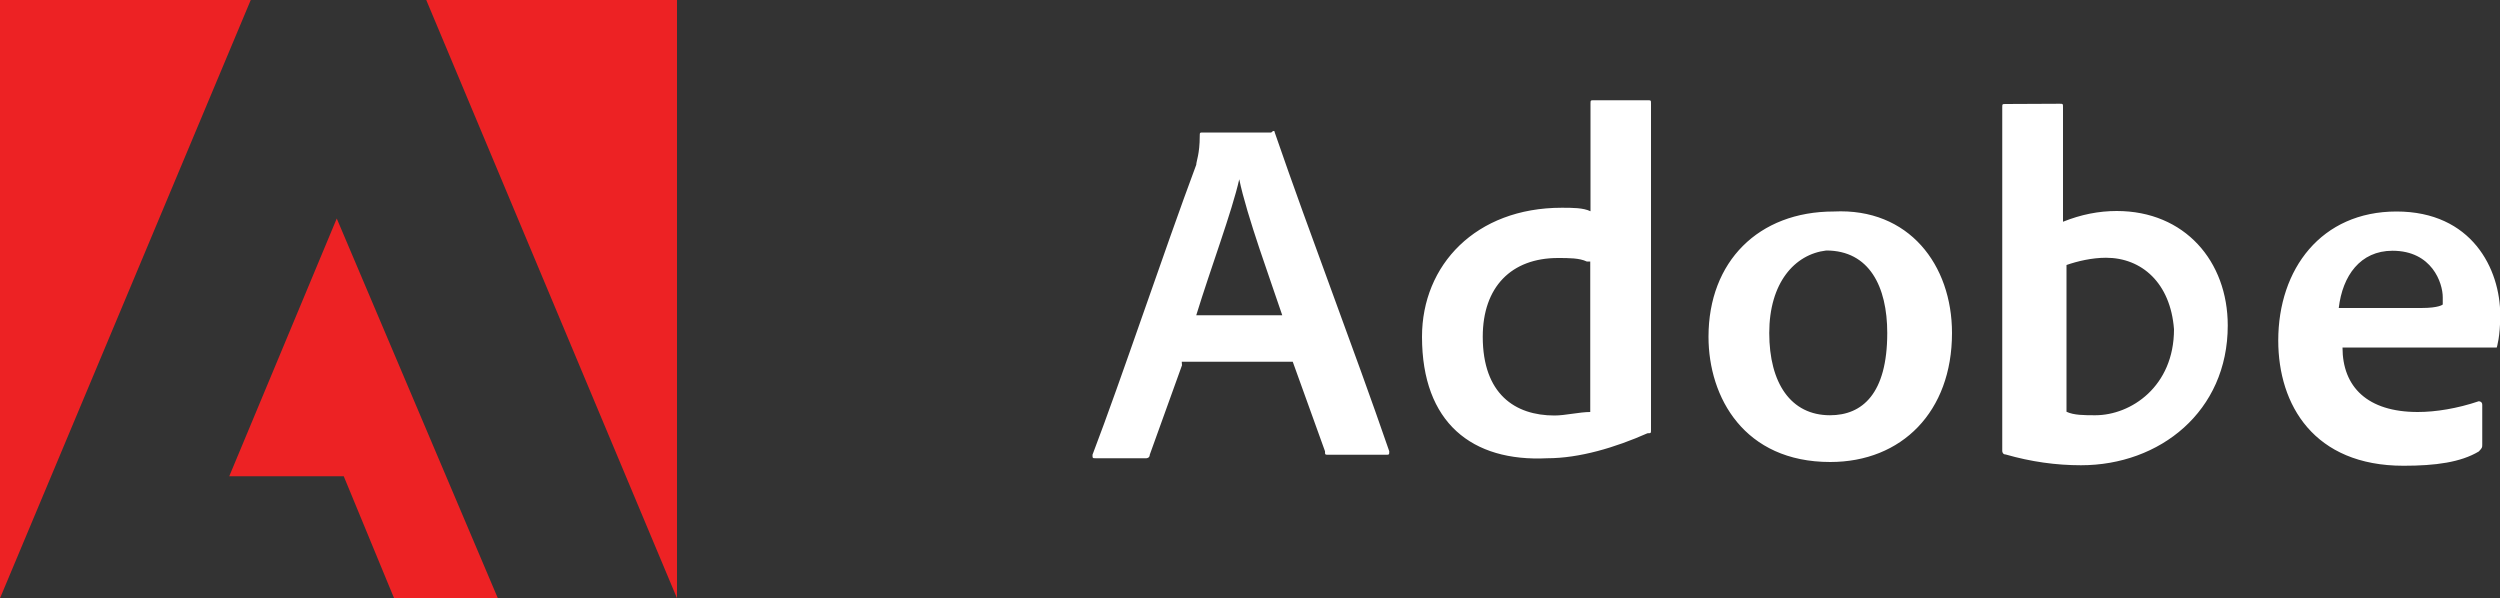
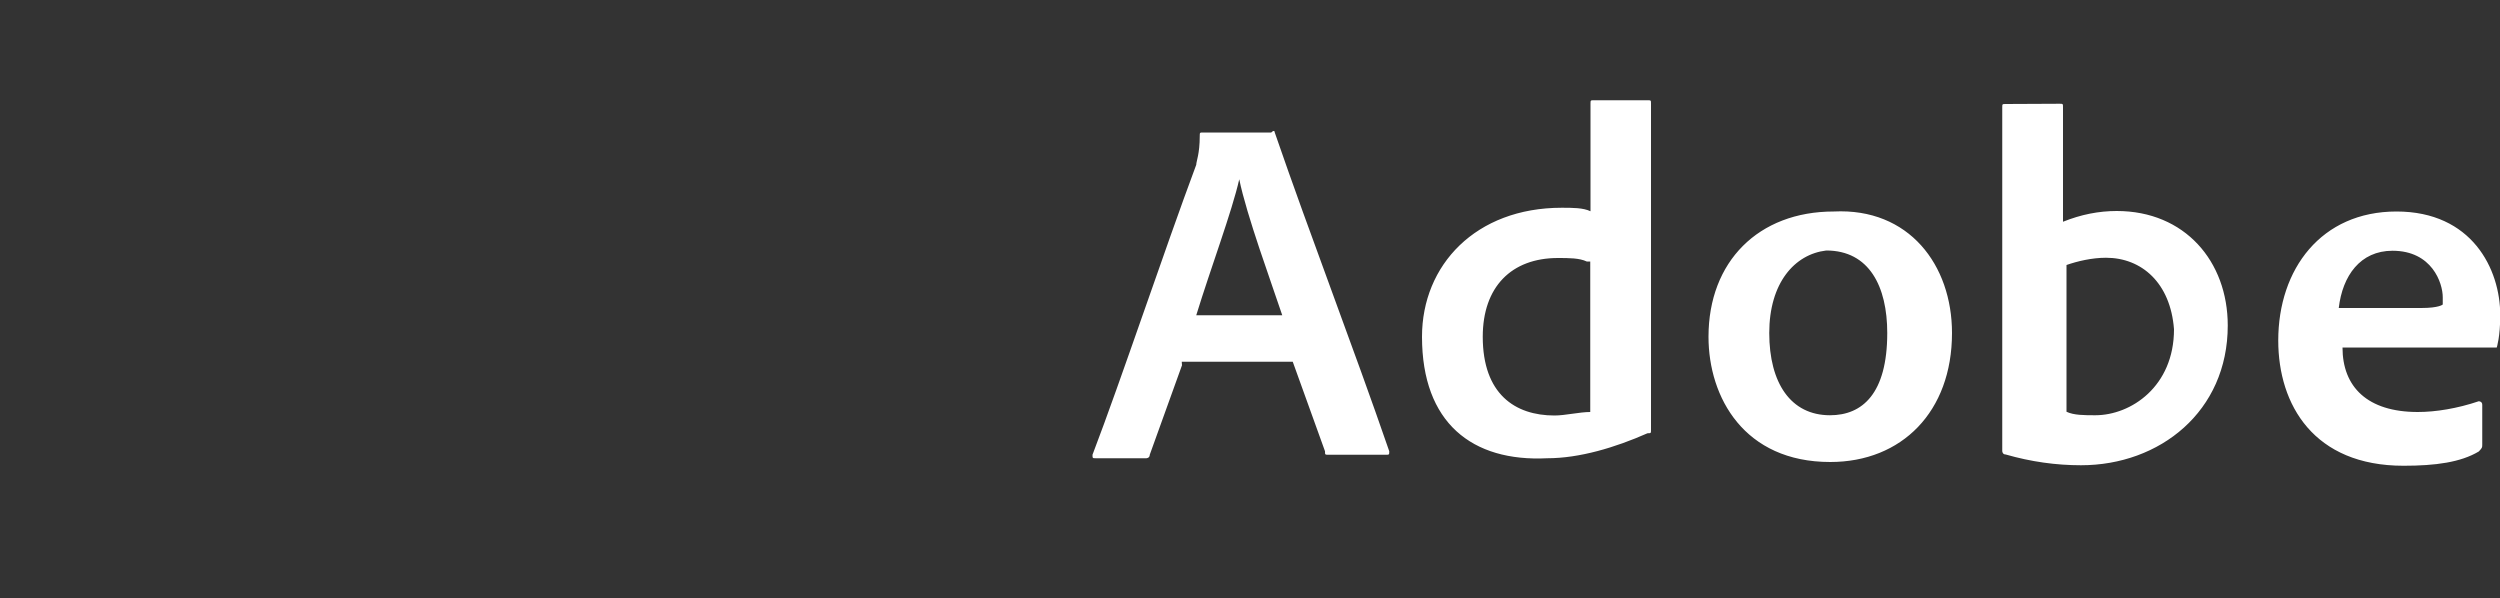
<svg xmlns="http://www.w3.org/2000/svg" version="1.1" id="Layer_1" x="0px" y="0px" viewBox="0 0 1000 239.3" style="enable-background:new 0 0 1000 239.3;" xml:space="preserve">
  <rect x="0" y="0" width="1000" height="239.3" fill="#333333" stroke="none" />
  <style type="text/css">
	.st0{fill:#FFFFFF;}
	.st1{fill:#ED2224;}
</style>
  <path class="st0" d="M472.8,146.1l-12.9,35.8c0,1.4-1.4,1.4-1.4,1.4h-20.1c-1.4,0-1.4,0-1.4-1.4c11.5-30.1,28.7-81.7,41.5-116  c0-1.4,1.4-4.3,1.4-11.5c0-1.4,0-1.4,1.4-1.4h27.2c1.4-1.4,1.4,0,1.4,0c14.3,41.5,31.5,86,45.8,127.5c0,1.4,0,1.4-1.4,1.4h-22.9  c-1.4,0-1.4,0-1.4-1.4l-12.9-35.8h-44.4L472.8,146.1z M512.9,126.1c-4.3-12.9-14.3-40.1-17.2-54.4c-2.9,12.9-11.5,35.8-17.2,54.4  H512.9z M568.8,134.7c0-28.7,21.5-51.6,55.9-51.6c4.3,0,8.6,0,11.5,1.4v-43c0-1.4,0-1.4,1.4-1.4H659c1.4,0,1.4,0,1.4,1.4v130.4  c0,1.4,0,1.4-1.4,1.4c-12.9,5.7-27.2,10-40.1,10C588.8,184.8,568.8,169.1,568.8,134.7L568.8,134.7z M634.7,104.6  c-2.9-1.4-7.2-1.4-11.5-1.4c-18.6,0-30.1,11.5-30.1,31.5c0,22.9,12.9,31.5,28.7,31.5c4.3,0,10-1.4,14.3-1.4v-60.2H634.7z   M780.8,133.2c0,31.5-20.1,51.6-48.7,51.6c-34.4,0-48.7-25.8-48.7-50.1c0-30.1,20-50.1,50.1-50.1C763.6,83.1,780.8,106,780.8,133.2  L780.8,133.2z M707.7,133.2c0,20,8.6,32.9,24.3,32.9c12.9,0,22.9-8.6,22.9-32.9c0-18.6-7.2-33-24.4-33  C717.8,101.7,707.7,113.2,707.7,133.2z M823.8,41.5c1.4,0,1.4,0,1.4,1.4v45.8c7.2-2.9,14.3-4.3,21.5-4.3c27.2,0,44.4,20.1,44.4,45.8  c0,34.4-27.2,55.9-58.7,55.9c-10,0-20-1.4-30.1-4.3c-1.4,0-1.4-1.4-1.4-1.4V43c0-1.4,0-1.4,1.4-1.4L823.8,41.5z M842.4,103.1  c-5.7,0-11.5,1.4-15.8,2.9v58.7c2.9,1.4,7.2,1.4,11.5,1.4c14.3,0,31.5-11.5,31.5-34.4C868.2,113.2,856.7,103.1,842.4,103.1z   M937,139c0,15.8,10,25.8,30.1,25.8c7.2,0,15.8-1.4,24.4-4.3c0,0,1.4,0,1.4,1.4v15.8c0,1.4,0,1.4-1.4,2.9  c-7.2,4.3-17.2,5.7-30.1,5.7c-35.8,0-50.1-24.3-50.1-50.1c0-28.6,17.2-51.6,47.3-51.6c30.1,0,41.5,22.9,41.5,41.5  c0,8.6-1.4,12.9-1.4,12.9L937,139L937,139z M968.5,123.2c7.2,0,8.6-1.4,8.6-1.4v-2.9c0-5.7-4.3-18.6-20.1-18.6  c-12.9,0-20,10-21.5,22.9L968.5,123.2z" />
-   <path class="st1" d="M170.5,0l100.3,239.3V0H170.5z M0,0v239.3L100.3,0H0z M91.7,190.5h45.8l20.1,48.7h41.5L134.7,87.4L91.7,190.5z" />
</svg>